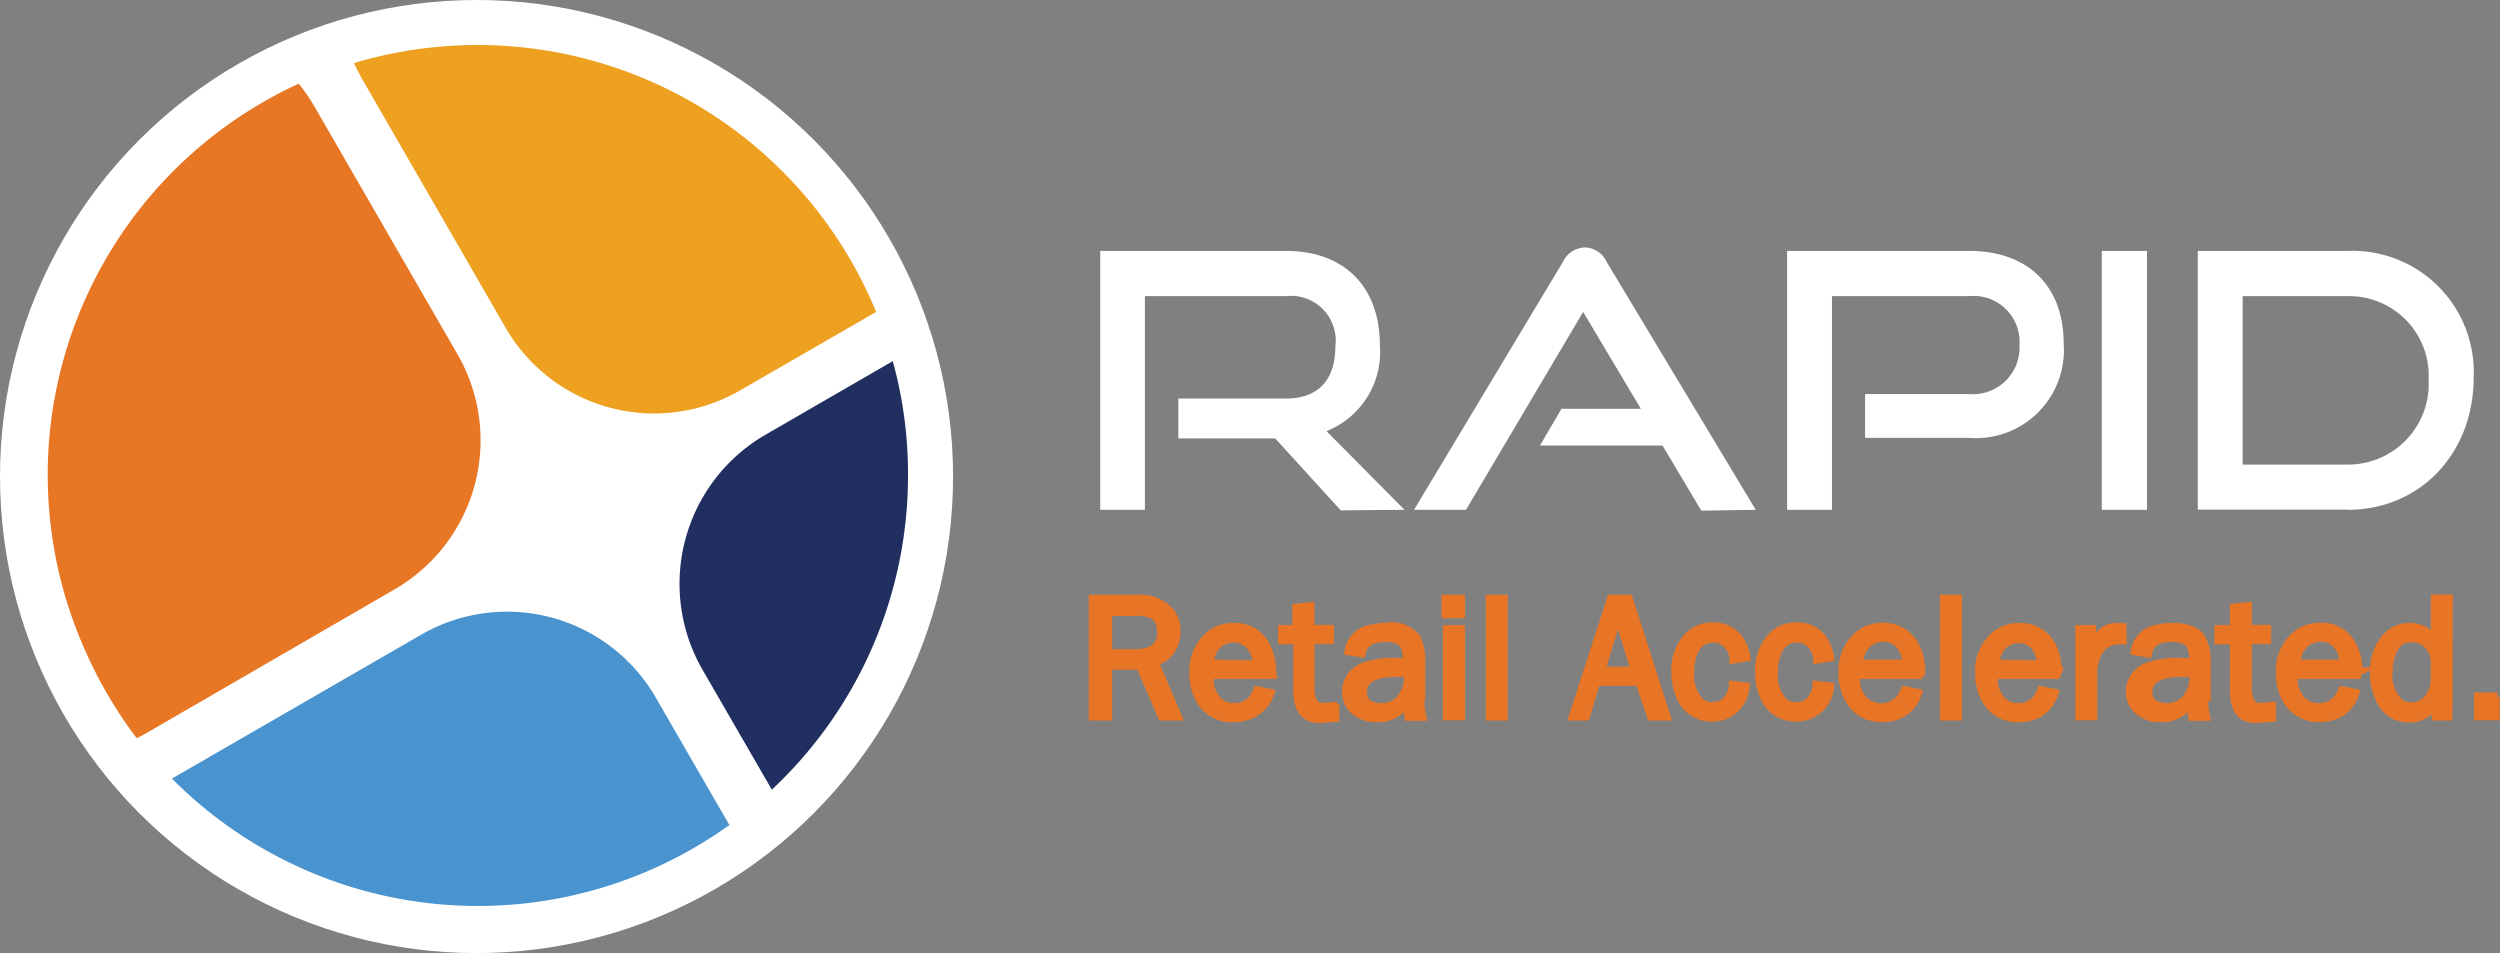
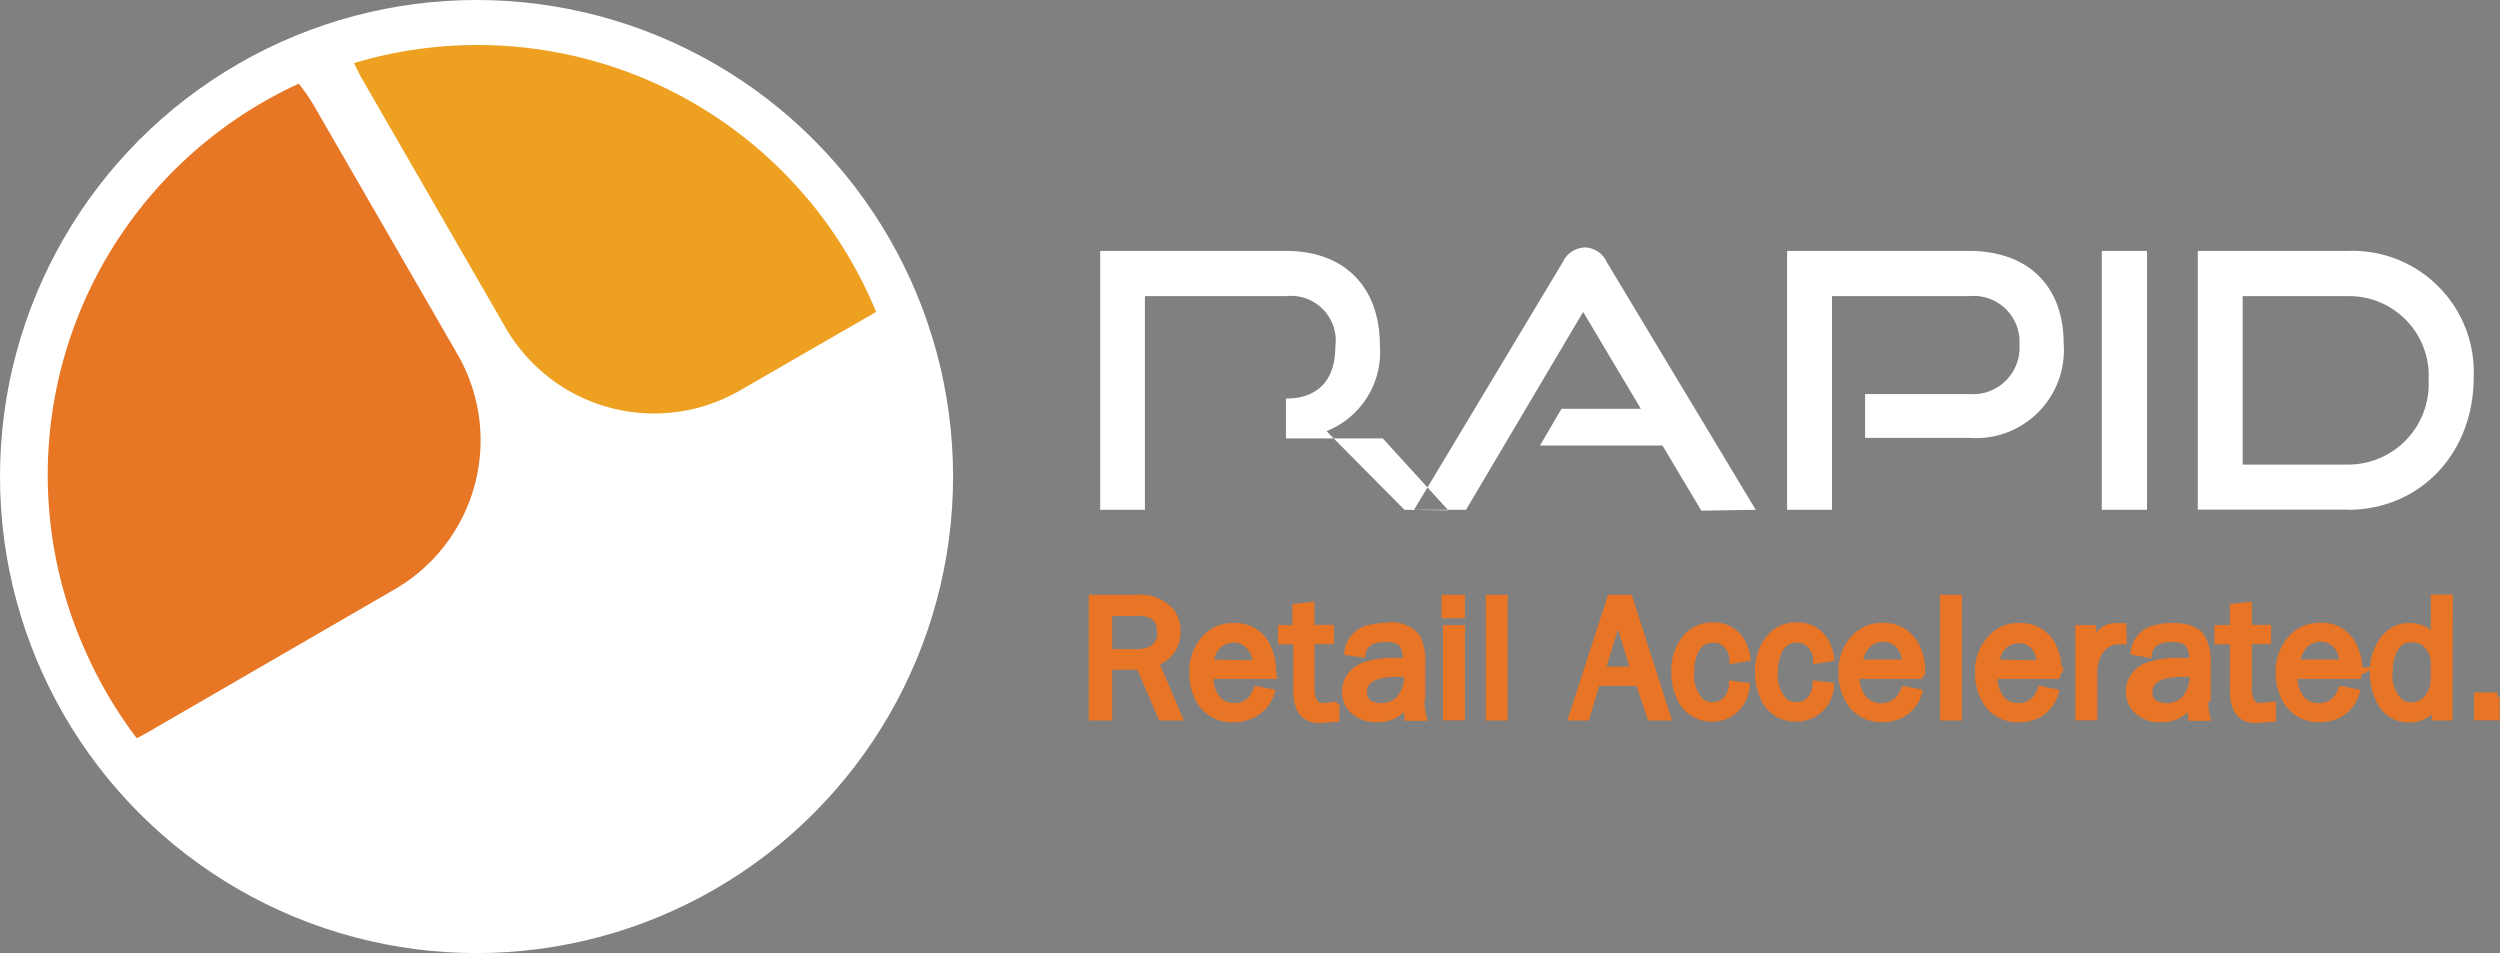
<svg xmlns="http://www.w3.org/2000/svg" viewBox="0 0 144.27 55">
  <rect x="0" y="0" width="144.27" height="55" fill="#808080" stroke="none" />
  <defs>
    <style>.cls-1,.cls-7{fill:#fff;}.cls-2{fill:#4993cf;}.cls-2,.cls-3,.cls-4,.cls-5,.cls-6,.cls-7{fill-rule:evenodd;}.cls-3{fill:#202f60;}.cls-4{fill:#eea021;}.cls-5{fill:#e77625;}.cls-6{fill:#e77525;stroke:#e77525;stroke-miterlimit:10;stroke-width:0.5px;}</style>
  </defs>
  <g id="Layer_2" data-name="Layer 2">
    <g id="Rapid_Logo_Horizontal" data-name="Rapid Logo Horizontal">
      <g id="Logo_Shape" data-name="Logo Shape">
        <circle class="cls-1" cx="27.5" cy="27.5" r="27.5" />
-         <path id="LIGHT_BLUE" data-name="LIGHT BLUE" class="cls-2" d="M9.92,44.93a24.88,24.88,0,0,0,32.17,2.68l-4.25-7.36A9.91,9.91,0,0,0,24.3,36.63L9.94,44.92h0" />
-         <path id="DARK_BLUE" data-name="DARK BLUE" class="cls-3" d="M52.4,27.42a24.44,24.44,0,0,0-.88-6.58l-7.35,4.25a9.94,9.94,0,0,0-3.63,13.56l4,6.92A24.81,24.81,0,0,0,52.4,27.42Z" />
        <path id="LIGHT_ORANGE" data-name="LIGHT ORANGE" class="cls-4" d="M29.17,18.9a9.9,9.9,0,0,0,13.52,3.64h0L50.56,18A24.88,24.88,0,0,0,20.43,3.64c.15.32.31.64.48.94Z" />
        <path id="DARK_ORANGE" data-name="DARK ORANGE" class="cls-5" d="M8.44,42.31,22.79,34a9.93,9.93,0,0,0,3.62-13.54L18.16,6.17a10.26,10.26,0,0,0-.92-1.34A24.84,24.84,0,0,0,5,37.73,25.09,25.09,0,0,0,7.89,42.6c.19-.09.37-.19.55-.29" />
      </g>
      <path id="Retail_Accelerated." data-name="Retail Accelerated." class="cls-6" d="M66.61,38.2a1.81,1.81,0,0,0,.63-.33,1.75,1.75,0,0,0,.63-1.41,2.17,2.17,0,0,0,0-.26,1.73,1.73,0,0,0-.34-.87,2.29,2.29,0,0,0-1.91-.76H63.08v6.76h.85V38.4H65.8l1.26,2.93h.88ZM67,36.84c-.15.58-.64.87-1.46.87H63.93V35.3h1.68a1.51,1.51,0,0,1,.3,0c.74.07,1.11.45,1.11,1.13a1,1,0,0,1,0,.38h0Zm6.39,1.93a3.17,3.17,0,0,0-.32-1.45,1.94,1.94,0,0,0-1.87-1.12,2.1,2.1,0,0,0-1.57.63,2.73,2.73,0,0,0-.75,2,3.08,3.08,0,0,0,.38,1.54,2.07,2.07,0,0,0,1.92,1.06,2.35,2.35,0,0,0,1-.21A2,2,0,0,0,73.29,40l-.73-.15a1.75,1.75,0,0,1-.11.24,1.3,1.3,0,0,1-1.23.73,1.33,1.33,0,0,1-1-.42,2.06,2.06,0,0,1-.44-1.47h3.64Zm-3.6-.46a1.74,1.74,0,0,1,.24-.83A1.35,1.35,0,0,1,71.84,37l.17.12a1.5,1.5,0,0,1,.51,1.24ZM77,40.76l-.71.06c-.39,0-.62-.33-.68-.9v-3h1.12v-.61H75.6V35l-.77.08v1.24H74v.61h.88v2.9q0,1.65,1.26,1.65l.9-.07v-.61Zm5-.48v-2a3,3,0,0,0-.27-1.46A1.8,1.8,0,0,0,80,36.19a3.7,3.7,0,0,0-.87.11,1.51,1.51,0,0,0-1.29,1.27l.72.11c.12-.59.58-.88,1.37-.88h.28l.34.07c.44.13.65.51.65,1.13v.22h-.43a5.36,5.36,0,0,0-2.14.29,1.49,1.49,0,0,0-.3.18,1.46,1.46,0,0,0-.63,1.21,1.42,1.42,0,0,0,.3.91,1.75,1.75,0,0,0,1.45.61,1.8,1.8,0,0,0,1.75-1l.09.93h.77a4.12,4.12,0,0,1-.11-1Zm-1-.13a1.56,1.56,0,0,1-1.71.62.8.8,0,0,1-.66-.82c0-.76.68-1.14,2-1.14h.64v.32a1.77,1.77,0,0,1-.3,1Zm3.29-5.58h-.85v.86h.85Zm0,1.75h-.77v5h.77v-5Zm2.47-1.75h-.77v6.76h.77Zm7.22,0h-1l-2.19,6.76h.71l.6-2h2.51l.68,2h.86Zm-1.61,4.15,1-3.25,1,3.25Zm7.65.83,0,.13c-.18.73-.59,1.09-1.21,1.09a1.1,1.1,0,0,1-.72-.26,2.24,2.24,0,0,1-.57-1.73,2.68,2.68,0,0,1,.11-.85c.2-.73.61-1.09,1.23-1.09h.14a1,1,0,0,1,.4.12,1.28,1.28,0,0,1,.65,1.08l.71-.12a2.44,2.44,0,0,0-.24-.75,1.75,1.75,0,0,0-1.68-1,1.89,1.89,0,0,0-1.45.61,2.83,2.83,0,0,0-.69,2,3.38,3.38,0,0,0,.31,1.47,1.91,1.91,0,0,0,1.82,1.14,1.94,1.94,0,0,0,.89-.21,2,2,0,0,0,1-1.55Zm4.83,0,0,.13c-.18.73-.59,1.09-1.21,1.09a1.12,1.12,0,0,1-.72-.26,2.24,2.24,0,0,1-.57-1.73,3,3,0,0,1,.11-.85c.2-.73.61-1.09,1.23-1.09h.14a.93.93,0,0,1,.4.12,1.28,1.28,0,0,1,.65,1.08l.71-.12a2.44,2.44,0,0,0-.24-.75,1.75,1.75,0,0,0-1.68-1,1.89,1.89,0,0,0-1.45.61,2.88,2.88,0,0,0-.69,2,3.38,3.38,0,0,0,.31,1.47,1.91,1.91,0,0,0,1.82,1.14,1.91,1.91,0,0,0,1.93-1.76Zm6-.78a3.17,3.17,0,0,0-.32-1.45,2,2,0,0,0-1.87-1.13,2.13,2.13,0,0,0-1.57.63,2.76,2.76,0,0,0-.75,2,3,3,0,0,0,.38,1.53,2.06,2.06,0,0,0,1.92,1.07,2.32,2.32,0,0,0,1-.21A2,2,0,0,0,110.66,40l-.73-.15a1.75,1.75,0,0,1-.11.24,1.44,1.44,0,0,1-2,.54,1.19,1.19,0,0,1-.31-.23,2.06,2.06,0,0,1-.44-1.47h3.63v-.12Zm-3.6-.46a1.74,1.74,0,0,1,.24-.83,1.35,1.35,0,0,1,1.83-.53l.18.12a1.49,1.49,0,0,1,.5,1.24Zm5.72-3.74h-.77v6.76h.77Zm5.76,4.2a3.16,3.16,0,0,0-.31-1.45,2,2,0,0,0-1.88-1.12,2.09,2.09,0,0,0-1.56.63,2.65,2.65,0,0,0-.75,2,3,3,0,0,0,.38,1.54,2.06,2.06,0,0,0,1.91,1.06,2.37,2.37,0,0,0,1-.21A2,2,0,0,0,118.54,40l-.73-.15a1,1,0,0,1-.11.24,1.29,1.29,0,0,1-1.23.73,1.31,1.31,0,0,1-1-.42,2.11,2.11,0,0,1-.45-1.47h3.64Zm-3.6-.46a1.75,1.75,0,0,1,.25-.83A1.35,1.35,0,0,1,117.1,37l.17.12a1.46,1.46,0,0,1,.5,1.24Zm7.33-2.1a3.07,3.07,0,0,0-.38,0c-.61,0-1.07.43-1.38,1.31h0V36.32h-.69v5h.77V38.81a2.41,2.41,0,0,1,.21-1,1.39,1.39,0,0,1,1.33-.88h.16Zm4.87,4.07V38.34a2.92,2.92,0,0,0-.28-1.46c-.26-.46-.82-.68-1.67-.68a3.19,3.19,0,0,0-.87.1,1.49,1.49,0,0,0-1.29,1.27l.72.12c.12-.6.57-.89,1.37-.89h.27l.35.07c.43.13.65.51.65,1.13v.22H126a5.33,5.33,0,0,0-2.14.29,1.49,1.49,0,0,0-.3.18,1.47,1.47,0,0,0-.63,1.21,1.42,1.42,0,0,0,.3.91,1.73,1.73,0,0,0,1.45.61,1.8,1.8,0,0,0,1.75-1l.09.93h.77a4.12,4.12,0,0,1-.11-1Zm-1-.13a1.57,1.57,0,0,1-1.71.62.79.79,0,0,1-.66-.82c0-.76.68-1.14,2-1.14h.64v.32a1.82,1.82,0,0,1-.3,1Zm4.76.61-.71.06c-.4,0-.62-.33-.68-.9v-3h1.11v-.61h-1.11V35l-.77.08v1.24h-.89v.61h.89v2.9c0,1.1.41,1.65,1.25,1.65l.91-.07v-.61Zm5-2a3.17,3.17,0,0,0-.32-1.45,1.94,1.94,0,0,0-1.87-1.12,2.1,2.1,0,0,0-1.57.63,2.73,2.73,0,0,0-.75,2,3.06,3.06,0,0,0,.38,1.54,2.07,2.07,0,0,0,1.92,1.06,2.32,2.32,0,0,0,1-.21A2,2,0,0,0,135.9,40l-.73-.15a1.75,1.75,0,0,1-.11.24,1.31,1.31,0,0,1-1.23.73,1.33,1.33,0,0,1-1.05-.42,2.06,2.06,0,0,1-.44-1.47H136v-.12Zm-3.6-.45a1.74,1.74,0,0,1,.24-.84,1.35,1.35,0,0,1,1.83-.52l.17.11a1.49,1.49,0,0,1,.51,1.25Zm8.81-3.75h-.77V37a1.7,1.7,0,0,0-1.45-.8,1.79,1.79,0,0,0-1.42.64,3,3,0,0,0-.65,2,3.44,3.44,0,0,0,.33,1.48,1.76,1.76,0,0,0,1.68,1.12,1.61,1.61,0,0,0,1.56-1h0v.89h.7Zm-1,5.5a1.28,1.28,0,0,1-1.18.72,1.11,1.11,0,0,1-.63-.19,2.15,2.15,0,0,1-.66-1.86,2.79,2.79,0,0,1,.14-.91q.31-1,1.17-1a1.42,1.42,0,0,1,.75.19,1.5,1.5,0,0,1,.63,1.36v.8a1.81,1.81,0,0,1-.23.91h0Zm3.82.15h-1.1v1.11H144V40.22Z" />
-       <path id="Rapid" class="cls-7" d="M81.05,29.42l-4.5-4.54a4.91,4.91,0,0,0,3.08-4.95c0-3.33-2-5.45-5.42-5.45H63.49V29.42h2.58V17.09h8.14A2.58,2.58,0,0,1,77.06,20c0,1.93-1,3-2.85,3H68v2.3h5.59l3.78,4.15Zm20.27,0-8.6-14.3a1.42,1.42,0,0,0-1.26-.84,1.45,1.45,0,0,0-1.27.84L81.6,29.42h3L91.36,18l3.33,5.59H90.11l-1.24,2.12h7.07l2.24,3.76Zm12.31-4.15a5.08,5.08,0,0,0,5.46-5.45c0-3.26-2-5.34-5.46-5.34h-10.5V29.42h2.59V17.09h7.91a2.65,2.65,0,0,1,2.91,2.81,2.69,2.69,0,0,1-2.91,2.84h-6v2.53Zm10.27,4.15V14.48h-2.61V29.42Zm11.58,0c4.21,0,7.27-3.29,7.27-7.63a7,7,0,0,0-7.27-7.31h-8.65V29.41h8.65Zm-6.06-2.61V17.09h6.06a4.59,4.59,0,0,1,4.67,4.83,4.65,4.65,0,0,1-4.67,4.89Z" />
+       <path id="Rapid" class="cls-7" d="M81.05,29.42l-4.5-4.54a4.91,4.91,0,0,0,3.08-4.95c0-3.33-2-5.45-5.42-5.45H63.49V29.42h2.58V17.09h8.14A2.58,2.58,0,0,1,77.06,20c0,1.93-1,3-2.85,3v2.3h5.59l3.78,4.15Zm20.27,0-8.6-14.3a1.42,1.42,0,0,0-1.26-.84,1.45,1.45,0,0,0-1.27.84L81.6,29.42h3L91.36,18l3.33,5.59H90.11l-1.24,2.12h7.07l2.24,3.76Zm12.31-4.15a5.08,5.08,0,0,0,5.46-5.45c0-3.26-2-5.34-5.46-5.34h-10.5V29.42h2.59V17.09h7.91a2.65,2.65,0,0,1,2.91,2.81,2.69,2.69,0,0,1-2.91,2.84h-6v2.53Zm10.27,4.15V14.48h-2.61V29.42Zm11.58,0c4.21,0,7.27-3.29,7.27-7.63a7,7,0,0,0-7.27-7.31h-8.65V29.41h8.65Zm-6.06-2.61V17.09h6.06a4.59,4.59,0,0,1,4.67,4.83,4.65,4.65,0,0,1-4.67,4.89Z" />
    </g>
  </g>
</svg>